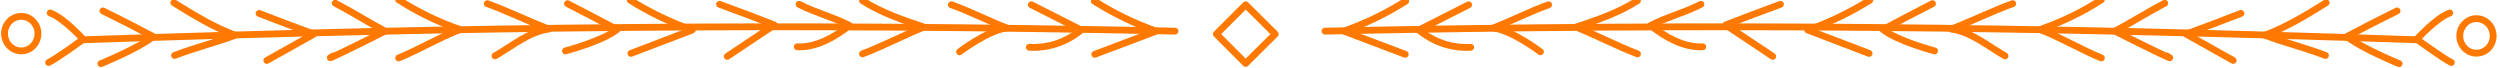
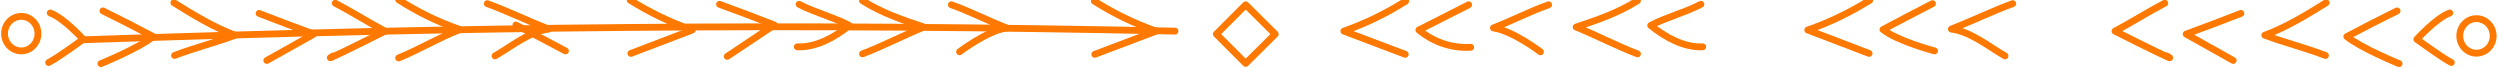
<svg xmlns="http://www.w3.org/2000/svg" version="1.2" viewBox="0 0 1100 30" width="1100" height="30">
  <title>New Project</title>
  <style>
		.s0 { fill: none;stroke: #ff7800;stroke-linecap: round;stroke-linejoin: round;stroke-width: 3 } 
	</style>
  <g id="Layer 1">
    <g id="OBJECTS">
      <g id="&lt;Group&gt;">
        <path id="&lt;Path&gt;" class="s0" d="m548.1 2.1l13 12.9-13 12.9-12.9-12.9z" />
        <g id="&lt;Group&gt;">
          <g id="&lt;Group&gt;">
-             <path id="&lt;Path&gt;" class="s0" d="m583 13.7c168.9-3.6 311.5-2 480.4 3.8" />
            <path id="&lt;Path&gt;" class="s0" d="m618.3 23.9q-13.4-5.1-27-10.2c9.6-3.4 18.7-7.8 27.2-13.2" />
            <path id="&lt;Path&gt;" class="s0" d="m647.1 20.8c-8.1 0.5-16.3-2.2-22.8-7.6q10.9-5.5 21.9-11.1" />
            <path id="&lt;Path&gt;" class="s0" d="m677.8 22.8c0 0-12.2-9.3-20.7-10.5 8-3.1 16.1-7.3 24.3-10.2" />
            <path id="&lt;Path&gt;" class="s0" d="m720.5 23.7c-9.2-3.5-18.1-8.2-27-11.8 9.3-3.1 18.5-6.2 27-11.6" />
            <path id="&lt;Path&gt;" class="s0" d="m749.2 20.6c-8.2 0.4-16.5-4.2-22.9-9.4 7.3-3.8 14.7-5.5 22.1-9.3" />
-             <path id="&lt;Path&gt;" class="s0" d="m780 24.8l-20.7-13.8q12-4.7 24.1-9.1" />
            <path id="&lt;Path&gt;" class="s0" d="m822.4 23.5q-13.4-5.1-27-10.3c9.6-3.3 18.8-7.8 27.3-13.1" />
            <path id="&lt;Path&gt;" class="s0" d="m851.2 22.4c0 0-16.3-4.3-22.7-9.4q10.9-5.8 21.8-11.4" />
            <path id="&lt;Path&gt;" class="s0" d="m882.2 24.6c-7.3-4.2-15.1-10.7-23.6-11.8 8-3.1 18.9-8.3 27-11.2" />
-             <path id="&lt;Path&gt;" class="s0" d="m924.6 25.5c-8.9-3.6-18-9.1-27-12.5 9.6-3.3 18.8-7.8 27-13.1" />
            <path id="&lt;Path&gt;" class="s0" d="m953.4 24.6c6 3.4-10-4.4-22.8-10.9 7.2-3.8 14.6-8.5 21.9-12.3" />
            <path id="&lt;Path&gt;" class="s0" d="m982.6 26.6l-20.7-11.6q12-4.4 24.1-9.1" />
            <path id="&lt;Path&gt;" class="s0" d="m1023.2 24.4c-8.9-3.4-17.8-5.6-26.7-8.9 9.3-3.4 18.5-9 27-14.3" />
            <path id="&lt;Path&gt;" class="s0" d="m1055.6 28c0 0-16.5-6.7-23-11.9q10.9-5.8 22.1-11.3" />
            <path id="&lt;Path&gt;" class="s0" d="m1078.6 27.5c-4-2-15.2-10.2-15.2-10.2 0 0 8.5-9.4 14.5-11.6" />
          </g>
          <path id="&lt;Path&gt;" class="s0" d="m1089.6 23.4c-4 0-7.3-3.4-7.3-7.6 0-4.2 3.3-7.6 7.3-7.6 4.1 0 7.4 3.4 7.4 7.6 0 4.2-3.3 7.6-7.4 7.6z" />
        </g>
        <g id="&lt;Group&gt;">
          <g id="&lt;Group&gt;">
            <path id="&lt;Path&gt;" class="s0" d="m517 13.7c-168.9-3.6-311.5-2-480.4 3.8" />
            <path id="&lt;Path&gt;" class="s0" d="m481.7 23.9q13.4-5.1 27-10.2c-9.6-3.4-18.7-7.8-27.2-13.2" />
-             <path id="&lt;Path&gt;" class="s0" d="m452.9 20.8c8.1 0.5 16.3-2.2 22.8-7.6q-10.9-5.5-21.9-11.1" />
            <path id="&lt;Path&gt;" class="s0" d="m422.2 22.8c0 0 12.2-9.3 20.7-10.5-8-3.1-16.1-7.3-24.3-10.2" />
            <path id="&lt;Path&gt;" class="s0" d="m379.5 23.7c9.2-3.5 18.1-8.2 27-11.8-9.3-3.1-18.5-6.2-27-11.6" />
            <path id="&lt;Path&gt;" class="s0" d="m350.8 20.6c8.2 0.4 16.5-4.2 22.9-9.4-7.3-3.8-14.7-5.5-22.1-9.3" />
            <path id="&lt;Path&gt;" class="s0" d="m320 24.8l20.7-13.8q-12-4.7-24.1-9.1" />
            <path id="&lt;Path&gt;" class="s0" d="m277.6 23.5q13.4-5.1 27-10.3c-9.6-3.3-18.8-7.8-27.3-13.1" />
-             <path id="&lt;Path&gt;" class="s0" d="m248.8 22.4c0 0 16.3-4.3 22.7-9.4q-10.9-5.8-21.8-11.4" />
+             <path id="&lt;Path&gt;" class="s0" d="m248.8 22.4q-10.9-5.8-21.8-11.4" />
            <path id="&lt;Path&gt;" class="s0" d="m217.8 24.6c7.3-4.2 15.1-10.7 23.6-11.8-8-3.1-18.9-8.3-27-11.2" />
            <path id="&lt;Path&gt;" class="s0" d="m175.4 25.5c8.9-3.6 18-9.1 27-12.5-9.6-3.3-18.8-7.8-27-13.1" />
            <path id="&lt;Path&gt;" class="s0" d="m146.6 24.6c-6 3.4 10-4.4 22.8-10.9-7.2-3.8-14.6-8.5-21.9-12.3" />
            <path id="&lt;Path&gt;" class="s0" d="m117.4 26.6l20.7-11.6q-12-4.4-24.1-9.1" />
            <path id="&lt;Path&gt;" class="s0" d="m76.8 24.4c8.9-3.4 17.8-5.6 26.7-8.9-9.3-3.4-18.5-9-27-14.3" />
            <path id="&lt;Path&gt;" class="s0" d="m44.4 28c0 0 16.5-6.7 23-11.9q-10.9-5.8-22.1-11.3" />
            <path id="&lt;Path&gt;" class="s0" d="m21.4 27.5c4-2 15.2-10.2 15.2-10.2 0 0-8.5-9.4-14.5-11.6" />
          </g>
          <path id="&lt;Path&gt;" class="s0" d="m9.4 22.4c-4.1 0-7.4-3.4-7.4-7.6 0-4.2 3.3-7.6 7.4-7.6 4 0 7.3 3.4 7.3 7.6 0 4.2-3.3 7.6-7.3 7.6z" />
        </g>
      </g>
    </g>
  </g>
</svg>